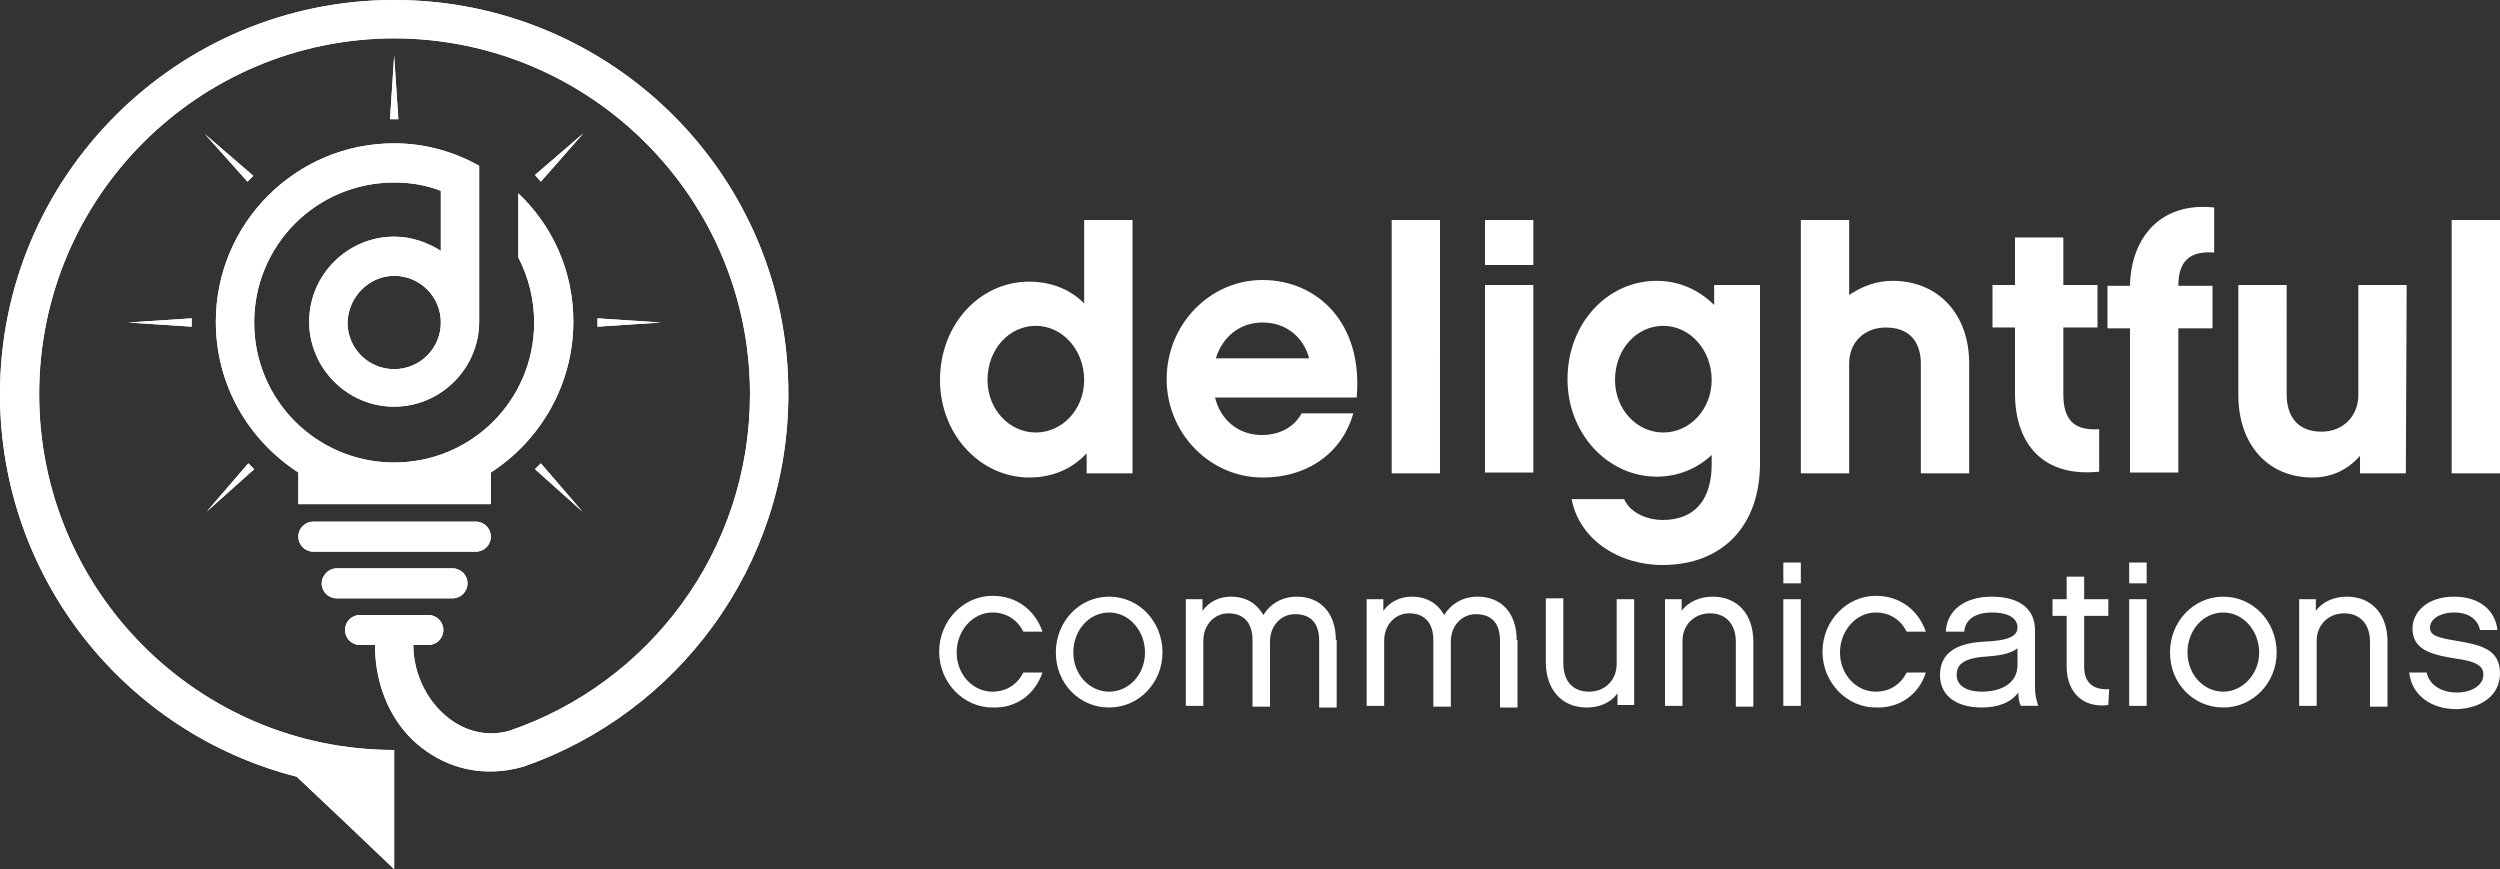
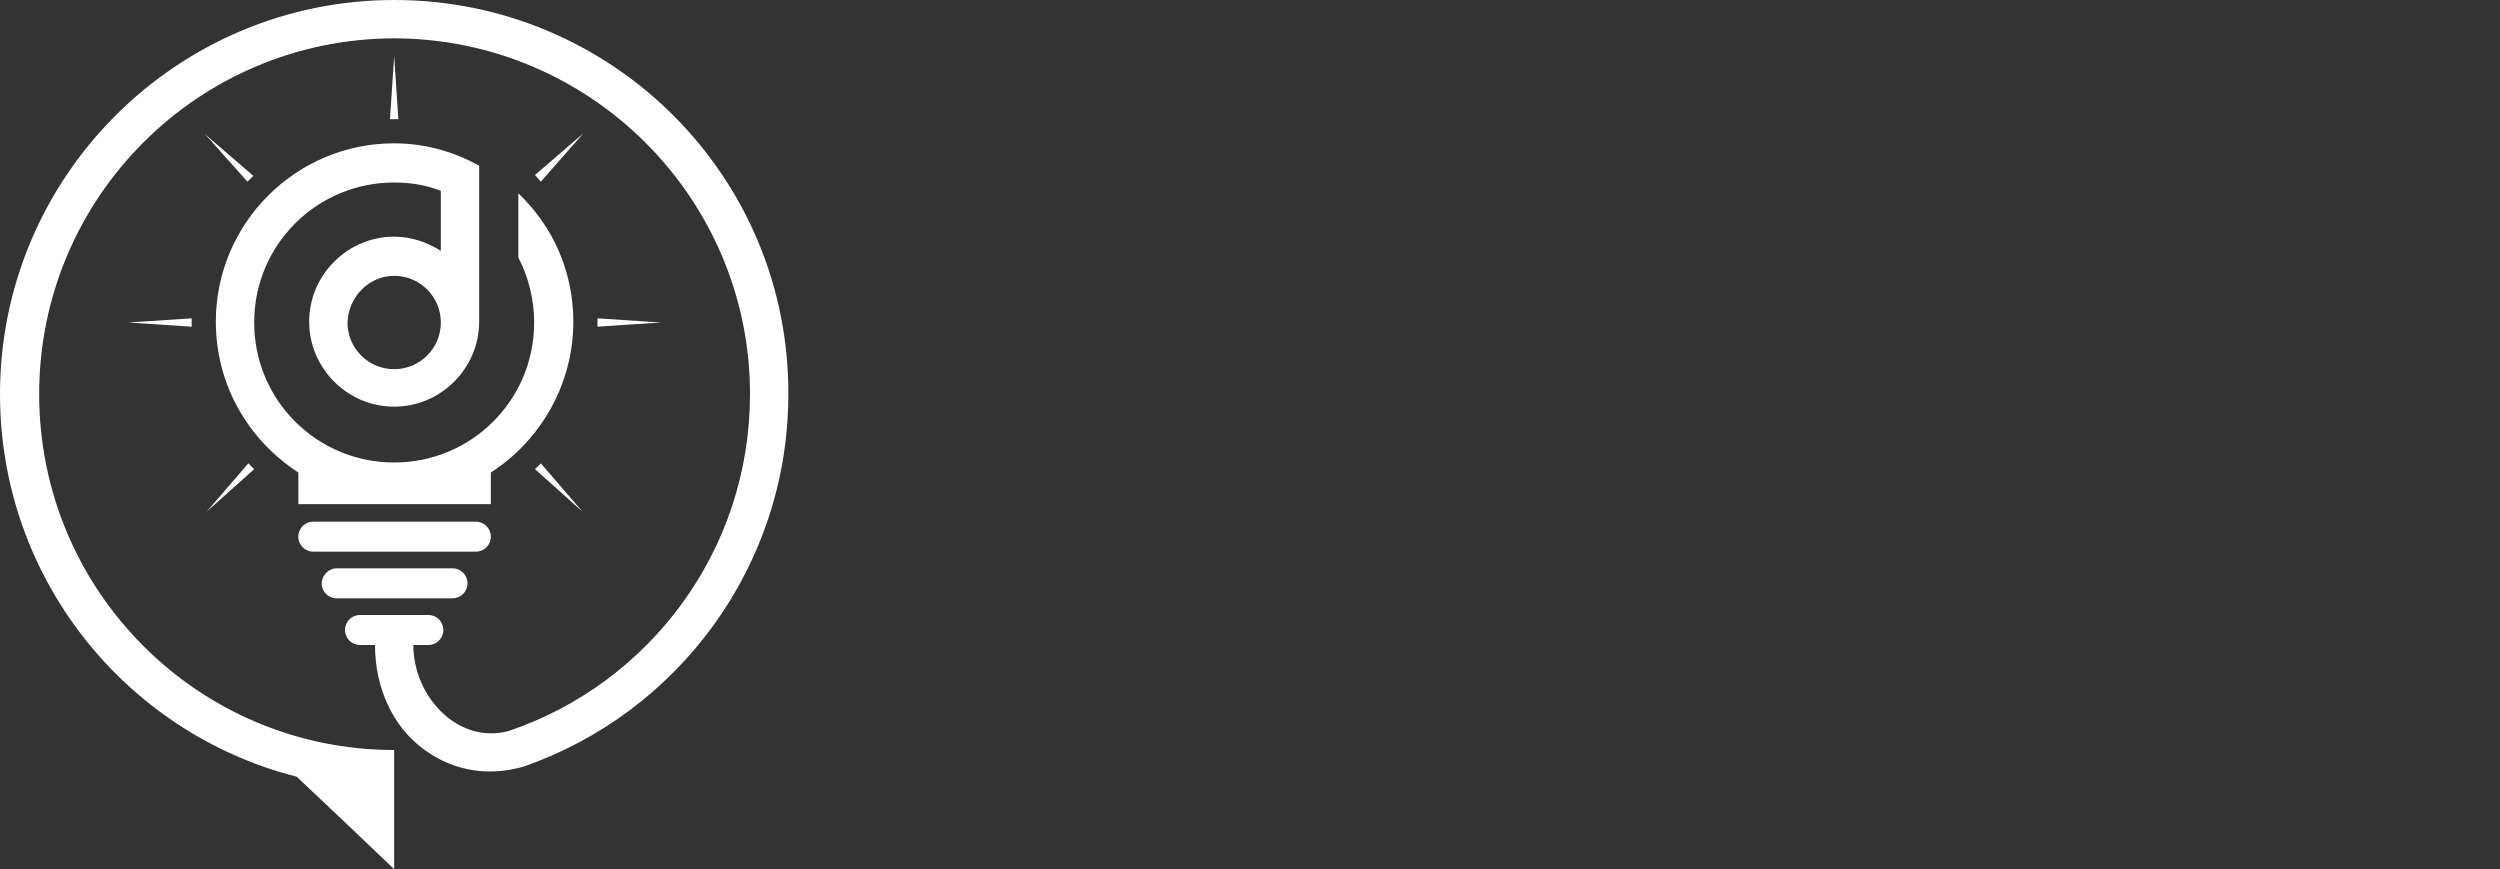
<svg xmlns="http://www.w3.org/2000/svg" version="1.2" baseProfile="tiny" viewBox="0 0 300 104.3" overflow="scroll">
  <rect x="0" y="0" width="300" height="104.3" fill="#333333" stroke="none" />
-   <path fill="#FFF" d="M294.2 26.4v30.4h5.8V26.4h-5.8zm-5.4 7.8H283v13.2c0 2.5-1.8 4.4-4.4 4.4-3.8 0-4.2-3.1-4.2-4.4V34.2h-5.8v13.2c0 5.9 3.5 9.9 8.9 9.9 2.4 0 4.3-1 5.7-2.6v2.1h5.5l.1-22.6zm-27.4.1c0-3.1 1.5-4.2 4.3-4v-5.4c-6.4-.7-10 3.6-10.1 9.4h-2.7v5.1h2.7v17.3h5.8V39.4h4.1v-5.1h-4.1zm-9.5 17.2c-2.9.2-4.3-1-4.3-4.2v-8h4.1v-5.1h-4.1v-5.7h-5.8v5.7h-2.7v5.1h2.7v7.9c0 6.2 3.5 10.1 10.1 9.4v-5.1zm-15.6-7.9c0-5.9-3.7-9.9-9.2-9.9-2 0-3.7.7-5.2 1.7v-9h-5.8v30.4h5.8V43.6c0-2.5 1.8-4.3 4.4-4.3 3.8 0 4.2 3 4.2 4.3v13.2h5.8V43.6zm-30.9 2c0 3.5-2.6 6.3-5.8 6.3s-5.8-2.8-5.8-6.3c0-3.7 2.6-6.5 5.8-6.5s5.8 2.9 5.8 6.5zm5.8-11.4h-5.5v2.4c-1.8-1.8-4.2-2.9-6.9-2.9-5.9 0-10.7 5.1-10.7 11.8 0 6.6 4.9 11.7 10.7 11.7 2.6 0 4.9-1 6.6-2.6v1.1c0 4-1.8 6.7-5.9 6.7-1.6 0-3.8-.7-4.6-2.5h-6.3c.9 4.8 5.6 7.9 10.9 7.9 7.2 0 11.7-4.7 11.7-12.2V34.2zm-27.2 0h-5.8v22.5h5.8V34.2zm0-7.8h-5.8v5.4h5.8v-5.4zm-17 0v30.4h5.8V26.4H167zM145.9 43c.8-2.6 2.9-4.3 5.6-4.3 2.8 0 4.9 1.7 5.6 4.3h-11.2zm16.9 4.7c.8-8.9-4.7-14.1-11.3-14.1-6.3 0-11.5 5.3-11.5 11.9 0 6.5 5.2 11.8 11.5 11.8 5.6 0 9.6-3.1 10.9-7.7h-6.2c-1 1.8-2.8 2.6-4.8 2.6-2.7 0-4.9-1.7-5.6-4.5h17zm-32.7-2.1c0 3.5-2.6 6.3-5.8 6.3-3.2 0-5.8-2.8-5.8-6.3 0-3.7 2.6-6.5 5.8-6.5 3.2 0 5.8 2.9 5.8 6.5zm0-19.2v10c-1.7-1.7-4-2.6-6.6-2.6-5.9 0-10.7 5.1-10.7 11.8 0 6.6 4.9 11.7 10.7 11.7 2.8 0 5.1-1 6.9-2.9v2.4h5.5V26.4h-5.8zM300 80.8c0-2.9-2.3-3.4-5.2-3.9-2.5-.4-3.2-.7-3.2-1.6 0-1 1.2-1.8 2.9-1.8 1.6 0 2.8.7 3.1 2.1h2.1c-.3-2.5-2.3-4-5.2-4-3.4 0-5 2-5 3.8 0 2.4 1.9 3.1 5 3.6 3.1.4 3.5 1.1 3.5 2 0 1.1-1.2 2.1-3.2 2.1-1.8 0-3.3-.9-3.6-2.4h-2.1c.3 2.7 2.6 4.4 5.7 4.4 3-.1 5.2-1.7 5.2-4.3M286.5 77c0-3.2-1.8-5.4-4.9-5.4-1.5 0-2.9.6-3.7 1.7v-1.4h-2v12.8h2.1v-7.8c0-1.9 1.4-3.3 3.3-3.3 2 0 3.1 1.4 3.1 3.4v7.8h2.1V77zm-19.7 6c-2.4 0-4.3-2.1-4.3-4.7 0-2.7 1.9-4.8 4.3-4.8s4.3 2.2 4.3 4.8c0 2.6-2 4.7-4.3 4.7zm0-11.4c-3.6 0-6.4 3-6.4 6.7s2.8 6.6 6.4 6.6 6.4-3 6.4-6.6c0-3.7-2.8-6.7-6.4-6.7zm-9.2.3h-2.1v12.8h2.1V71.9zm0-4.4h-2.1V70h2.1v-2.5zm-4.5 15.2c-1.6.1-3-.5-3-2.7v-6.1h2.9v-2h-2.9v-2.7H248v2.7h-1.7v2h1.7V80c0 3.2 2.1 5 5 4.6l.1-1.9zm-11-2.9c0 2.3-2.1 3.2-4.3 3.2-1.6 0-3-.6-3-2 0-1.1.6-2 3.4-2.2 1.5-.1 3-.3 3.9-1v2zm.4 4.9h2.1c-.2-.5-.4-1.4-.4-2.1v-7c0-2.4-1.7-4-5.2-4-3.3 0-5.4 1.7-5.5 4.2h2.2c.2-1.9 2-2.3 3.3-2.3 2.2 0 3.1.8 3.1 1.8s-1 1.6-4.1 1.7c-3.3.2-5.2 1.4-5.2 4 0 2.8 2.4 3.9 5 3.9 2 0 3.5-.6 4.4-1.8 0 .7.1 1.2.3 1.6zm-11.4-4h-2.3c-.7 1.4-2 2.3-3.7 2.3-2.4 0-4.3-2.1-4.3-4.7s1.9-4.8 4.3-4.8c1.7 0 3 .9 3.7 2.3h2.3c-.9-2.6-3.1-4.3-6-4.3-3.5 0-6.4 3-6.4 6.7s2.9 6.7 6.4 6.7c2.9.1 5.2-1.6 6-4.2zm-15-8.8H214v12.8h2.1V71.9zm0-4.4H214V70h2.1v-2.5zm-5.7 9.5c0-3.2-1.8-5.4-4.9-5.4-1.5 0-2.9.6-3.7 1.7v-1.4h-2v12.8h2.1v-7.8c0-1.9 1.4-3.3 3.3-3.3 2 0 3.1 1.4 3.1 3.4v7.8h2.1V77zm-14.3-5.1H194v7.8c0 1.9-1.4 3.3-3.3 3.3-2 0-3.1-1.3-3.1-3.4v-7.8h-2.1v7.7c0 3.1 1.8 5.4 4.9 5.4 1.6 0 2.9-.6 3.7-1.7v1.4h2V71.9zM182 76.8c0-3.2-1.8-5.2-4.7-5.2-1.8 0-3.2.9-4 2.2-.8-1.4-2.1-2.2-3.9-2.2-1.4 0-2.6.6-3.4 1.7v-1.4h-2v12.8h2.1v-7.8c0-1.9 1.3-3.3 3-3.3 1.9 0 2.9 1.2 2.9 3.2v8h2.1V77c0-1.9 1.3-3.3 3-3.3 2 0 2.9 1.2 2.9 3.2v8h2.1v-8.1h-.1zm-21.7 0c0-3.2-1.8-5.2-4.7-5.2-1.8 0-3.2.9-4 2.2-.8-1.4-2.1-2.2-3.9-2.2-1.4 0-2.6.6-3.4 1.7v-1.4h-2v12.8h2.1v-7.8c0-1.9 1.3-3.3 3-3.3 1.9 0 2.9 1.2 2.9 3.2v8h2.1V77c0-1.9 1.3-3.3 3-3.3 2 0 2.9 1.2 2.9 3.2v8h2.1v-8.1h-.1zM133.1 83c-2.4 0-4.3-2.1-4.3-4.7 0-2.7 1.9-4.8 4.3-4.8s4.3 2.2 4.3 4.8c0 2.6-1.9 4.7-4.3 4.7zm0-11.4c-3.6 0-6.4 3-6.4 6.7s2.8 6.6 6.4 6.6 6.4-3 6.4-6.6c0-3.7-2.8-6.7-6.4-6.7zm-8 9.1h-2.3c-.7 1.4-2 2.3-3.7 2.3-2.4 0-4.3-2.1-4.3-4.7s1.9-4.8 4.3-4.8c1.7 0 3 .9 3.7 2.3h2.3c-.9-2.6-3.1-4.3-6-4.3-3.5 0-6.4 3-6.4 6.7s2.9 6.7 6.4 6.7c2.9.1 5.1-1.6 6-4.2zM40.4 68.2h13.9c1 0 1.8.8 1.8 1.8s-.8 1.8-1.8 1.8H40.4c-1 0-1.8-.8-1.8-1.8 0-.9.8-1.8 1.8-1.8m6.9-35.1c3.1 0 5.6 2.5 5.6 5.6s-2.5 5.6-5.6 5.6-5.6-2.5-5.6-5.6c.1-3.1 2.6-5.6 5.6-5.6zm0-15.9c-11.8 0-21.4 9.6-21.4 21.4 0 7.6 3.9 14.2 9.9 18.1v3.8h23.1v-3.8c5.9-3.8 9.9-10.5 9.9-18.1 0-6.1-2.5-11.5-6.6-15.4v7.7c1.2 2.3 1.9 5 1.9 7.8 0 9.3-7.5 16.8-16.8 16.8S30.5 48 30.5 38.7 38 21.9 47.3 21.9c2 0 3.8.3 5.6 1v7.2c-1.6-1-3.5-1.7-5.6-1.7-5.6 0-10.2 4.6-10.2 10.2s4.6 10.2 10.2 10.2 10.2-4.6 10.2-10.2V19.9c-3-1.7-6.5-2.7-10.2-2.7zm-11.7 76l5.4 5.1 6.3 6V90C23.8 90 4.7 70.9 4.7 47.3S23.8 4.6 47.4 4.6C70.9 4.7 90 23.8 90 47.3 90 66.1 77.9 82 61.1 87.7c-6 1.7-11.5-4-11.5-10.3h1.8c1 0 1.8-.8 1.8-1.8s-.8-1.8-1.8-1.8h-8.2c-1 0-1.8.8-1.8 1.8s.8 1.8 1.8 1.8H45c0 5.1 2.1 9.7 5.7 12.4 3 2.3 7.2 3.6 12.1 2.2 18.5-6.4 31.8-24 31.8-44.7C94.7 21.2 73.5 0 47.3 0 21.2 0 0 21.2 0 47.3 0 69.4 15.1 88 35.6 93.2zm36.1-54v-1l7.6.5-7.6.5zm-6.8-17.4l-.7-.8 5.8-5-5.1 5.8zM30.5 56.3l-.7-.7-5 5.8 5.7-5.1zm16.3-42h1l-.5-7.6-.5 7.6zM23 39.2v-1l-7.6.5 7.6.5zm6.7-17.4l.7-.7-5.8-5 5.1 5.7zm34.5 34.5l.7-.7 5 5.8-5.7-5.1zm-26.6 6.3h19.5c1 0 1.8.8 1.8 1.8s-.8 1.8-1.8 1.8H37.6c-1 0-1.8-.8-1.8-1.8s.8-1.8 1.8-1.8z" />
  <path fill="#FFF" d="M40.4 68.2h13.9c1 0 1.8.8 1.8 1.8s-.8 1.8-1.8 1.8H40.4c-1 0-1.8-.8-1.8-1.8 0-.9.8-1.8 1.8-1.8m6.9-35.1c3.1 0 5.6 2.5 5.6 5.6s-2.5 5.6-5.6 5.6-5.6-2.5-5.6-5.6c.1-3.1 2.6-5.6 5.6-5.6zm0-15.9c-11.8 0-21.4 9.6-21.4 21.4 0 7.6 3.9 14.2 9.9 18.1v3.8h23.1v-3.8c5.9-3.8 9.9-10.5 9.9-18.1 0-6.1-2.5-11.5-6.6-15.4v7.7c1.2 2.3 1.9 5 1.9 7.8 0 9.3-7.5 16.8-16.8 16.8S30.5 48 30.5 38.7 38 21.9 47.3 21.9c2 0 3.8.3 5.6 1v7.2c-1.6-1-3.5-1.7-5.6-1.7-5.6 0-10.2 4.6-10.2 10.2s4.6 10.2 10.2 10.2 10.2-4.6 10.2-10.2V19.9c-3-1.7-6.5-2.7-10.2-2.7zm-11.7 76l5.4 5.1 6.3 6V90C23.8 90 4.7 70.9 4.7 47.3S23.8 4.6 47.4 4.6C70.9 4.7 90 23.8 90 47.3 90 66.1 77.9 82 61.1 87.7c-6 1.7-11.5-4-11.5-10.3h1.8c1 0 1.8-.8 1.8-1.8s-.8-1.8-1.8-1.8h-8.2c-1 0-1.8.8-1.8 1.8s.8 1.8 1.8 1.8H45c0 5.1 2.1 9.7 5.7 12.4 3 2.3 7.2 3.6 12.1 2.2 18.5-6.4 31.8-24 31.8-44.7C94.7 21.2 73.5 0 47.3 0 21.2 0 0 21.2 0 47.3 0 69.4 15.1 88 35.6 93.2zm36.1-54v-1l7.6.5-7.6.5zm-6.8-17.4l-.7-.8 5.8-5-5.1 5.8zM30.5 56.3l-.7-.7-5 5.8 5.7-5.1zm16.3-42h1l-.5-7.6-.5 7.6zM23 39.2v-1l-7.6.5 7.6.5zm6.7-17.4l.7-.7-5.8-5 5.1 5.7zm34.5 34.5l.7-.7 5 5.8-5.7-5.1zm-26.6 6.3h19.5c1 0 1.8.8 1.8 1.8s-.8 1.8-1.8 1.8H37.6c-1 0-1.8-.8-1.8-1.8s.8-1.8 1.8-1.8z" />
</svg>